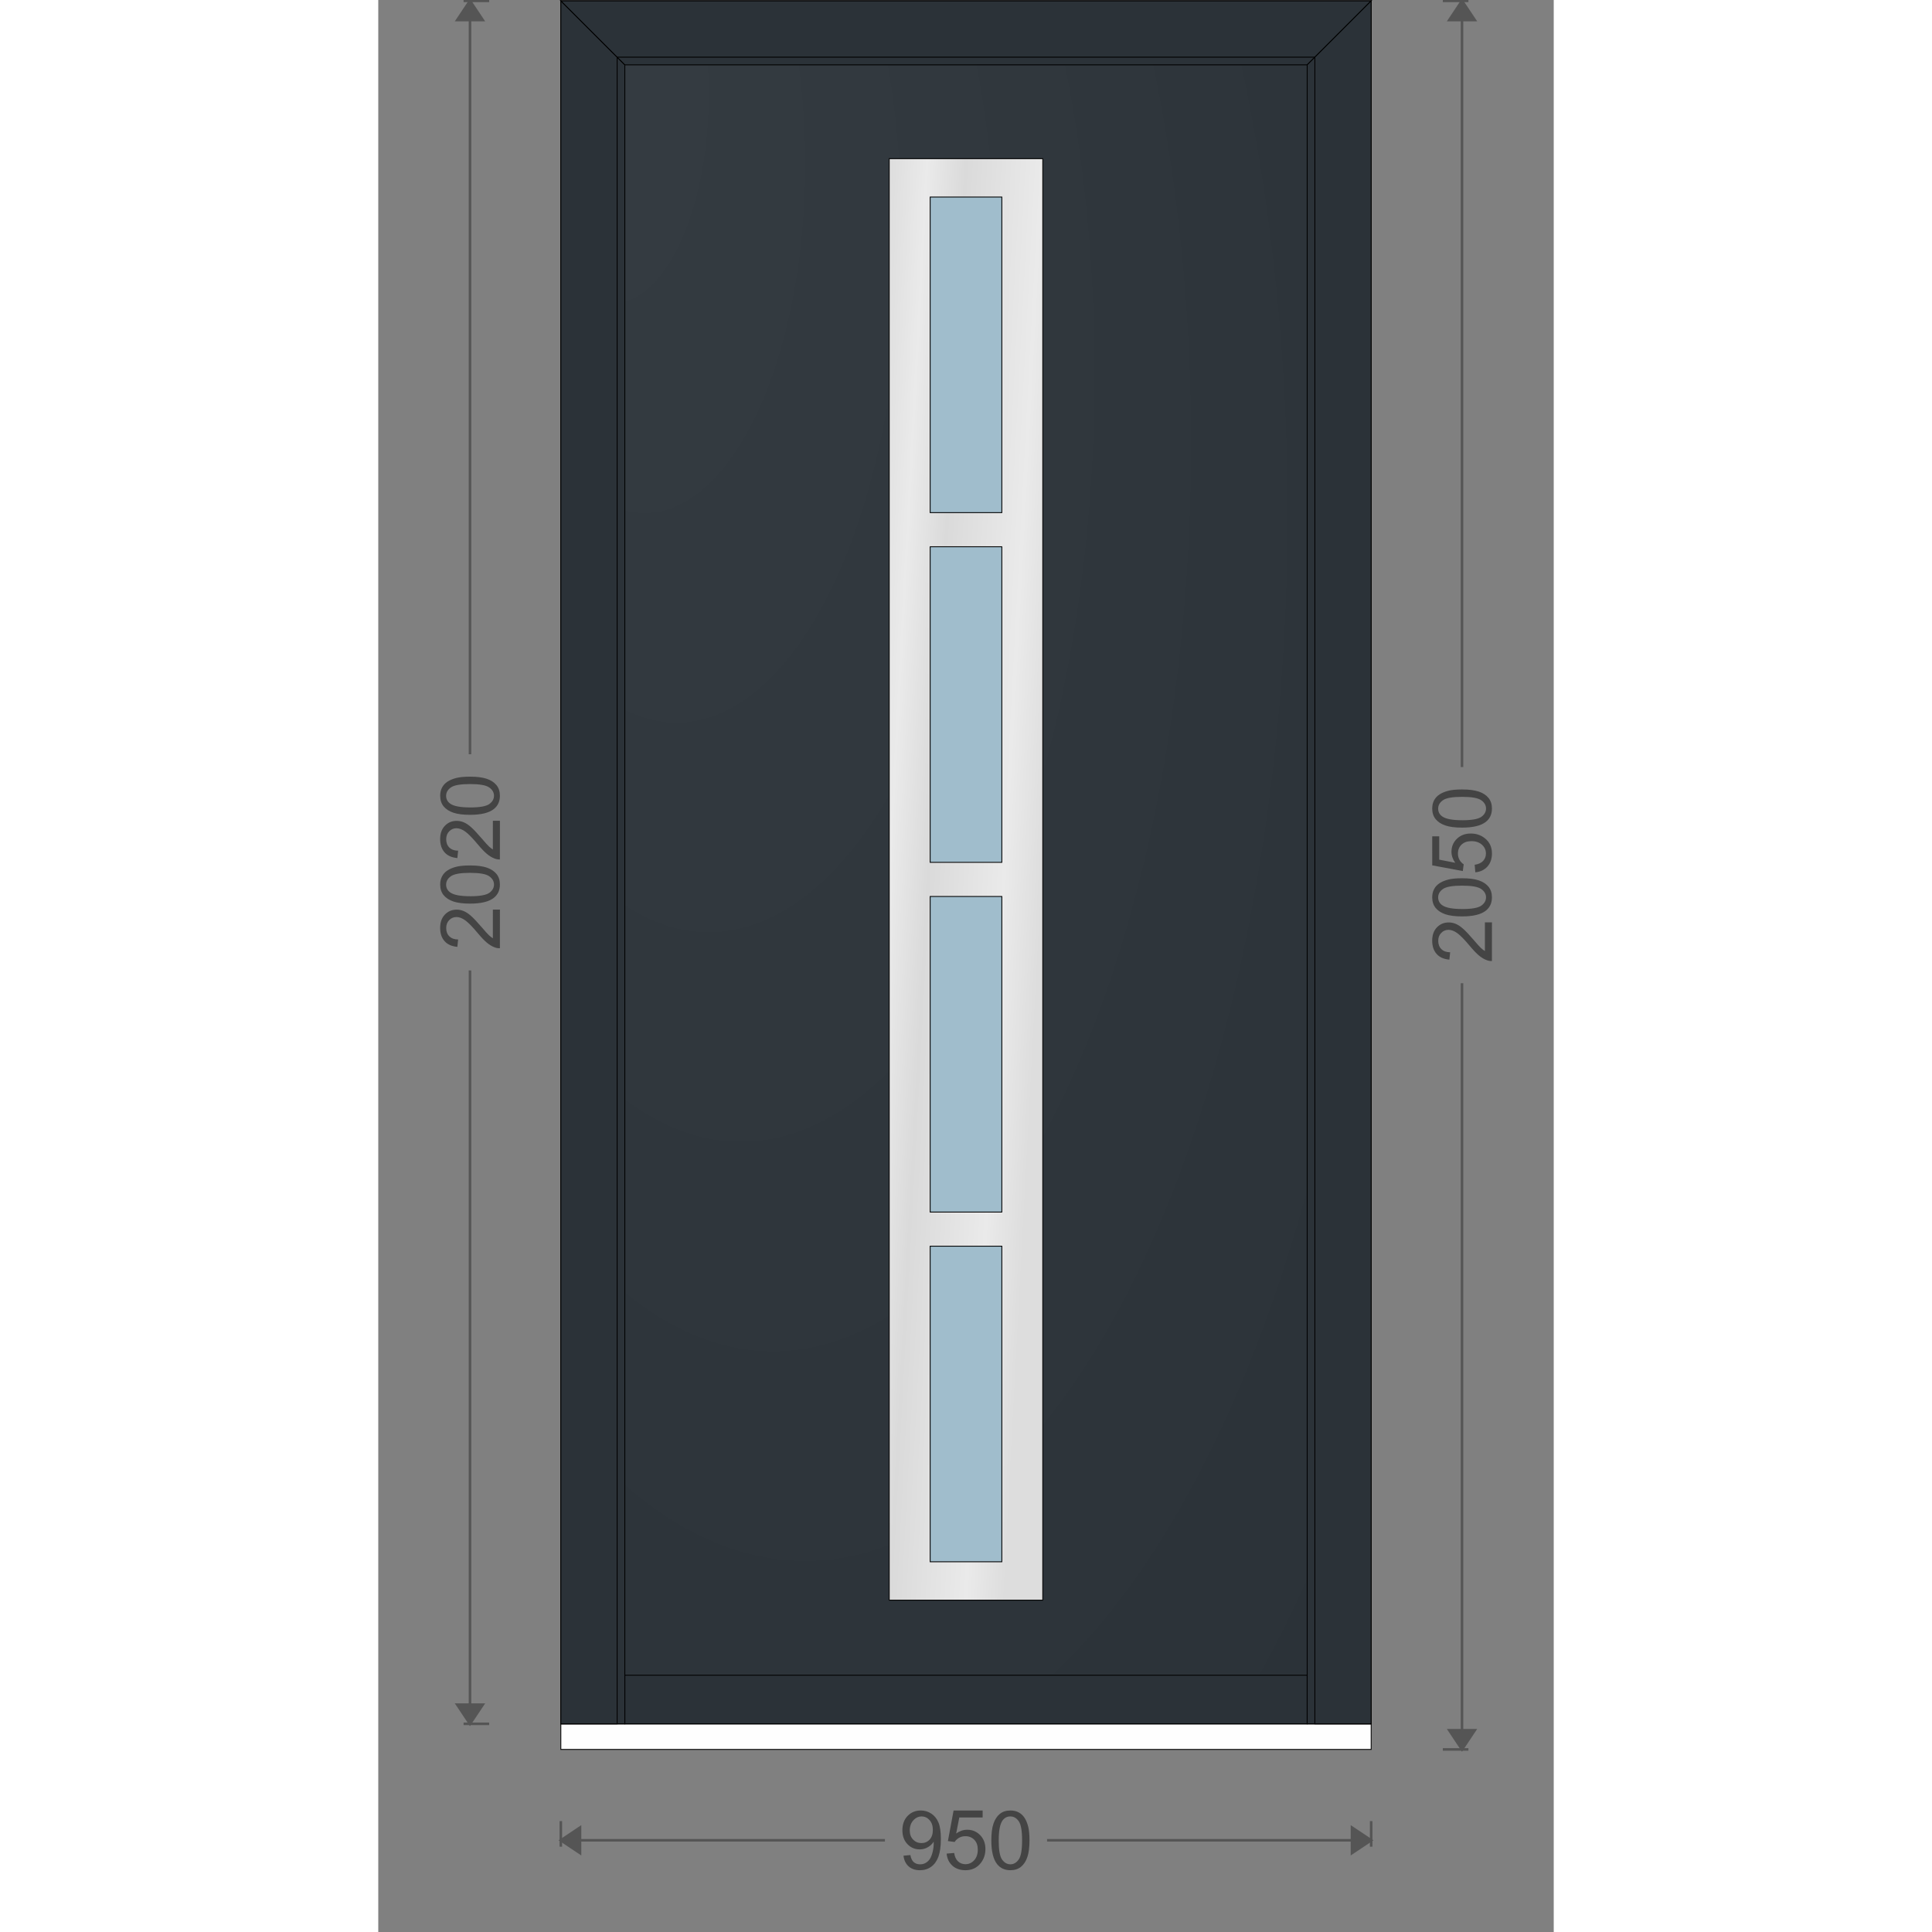
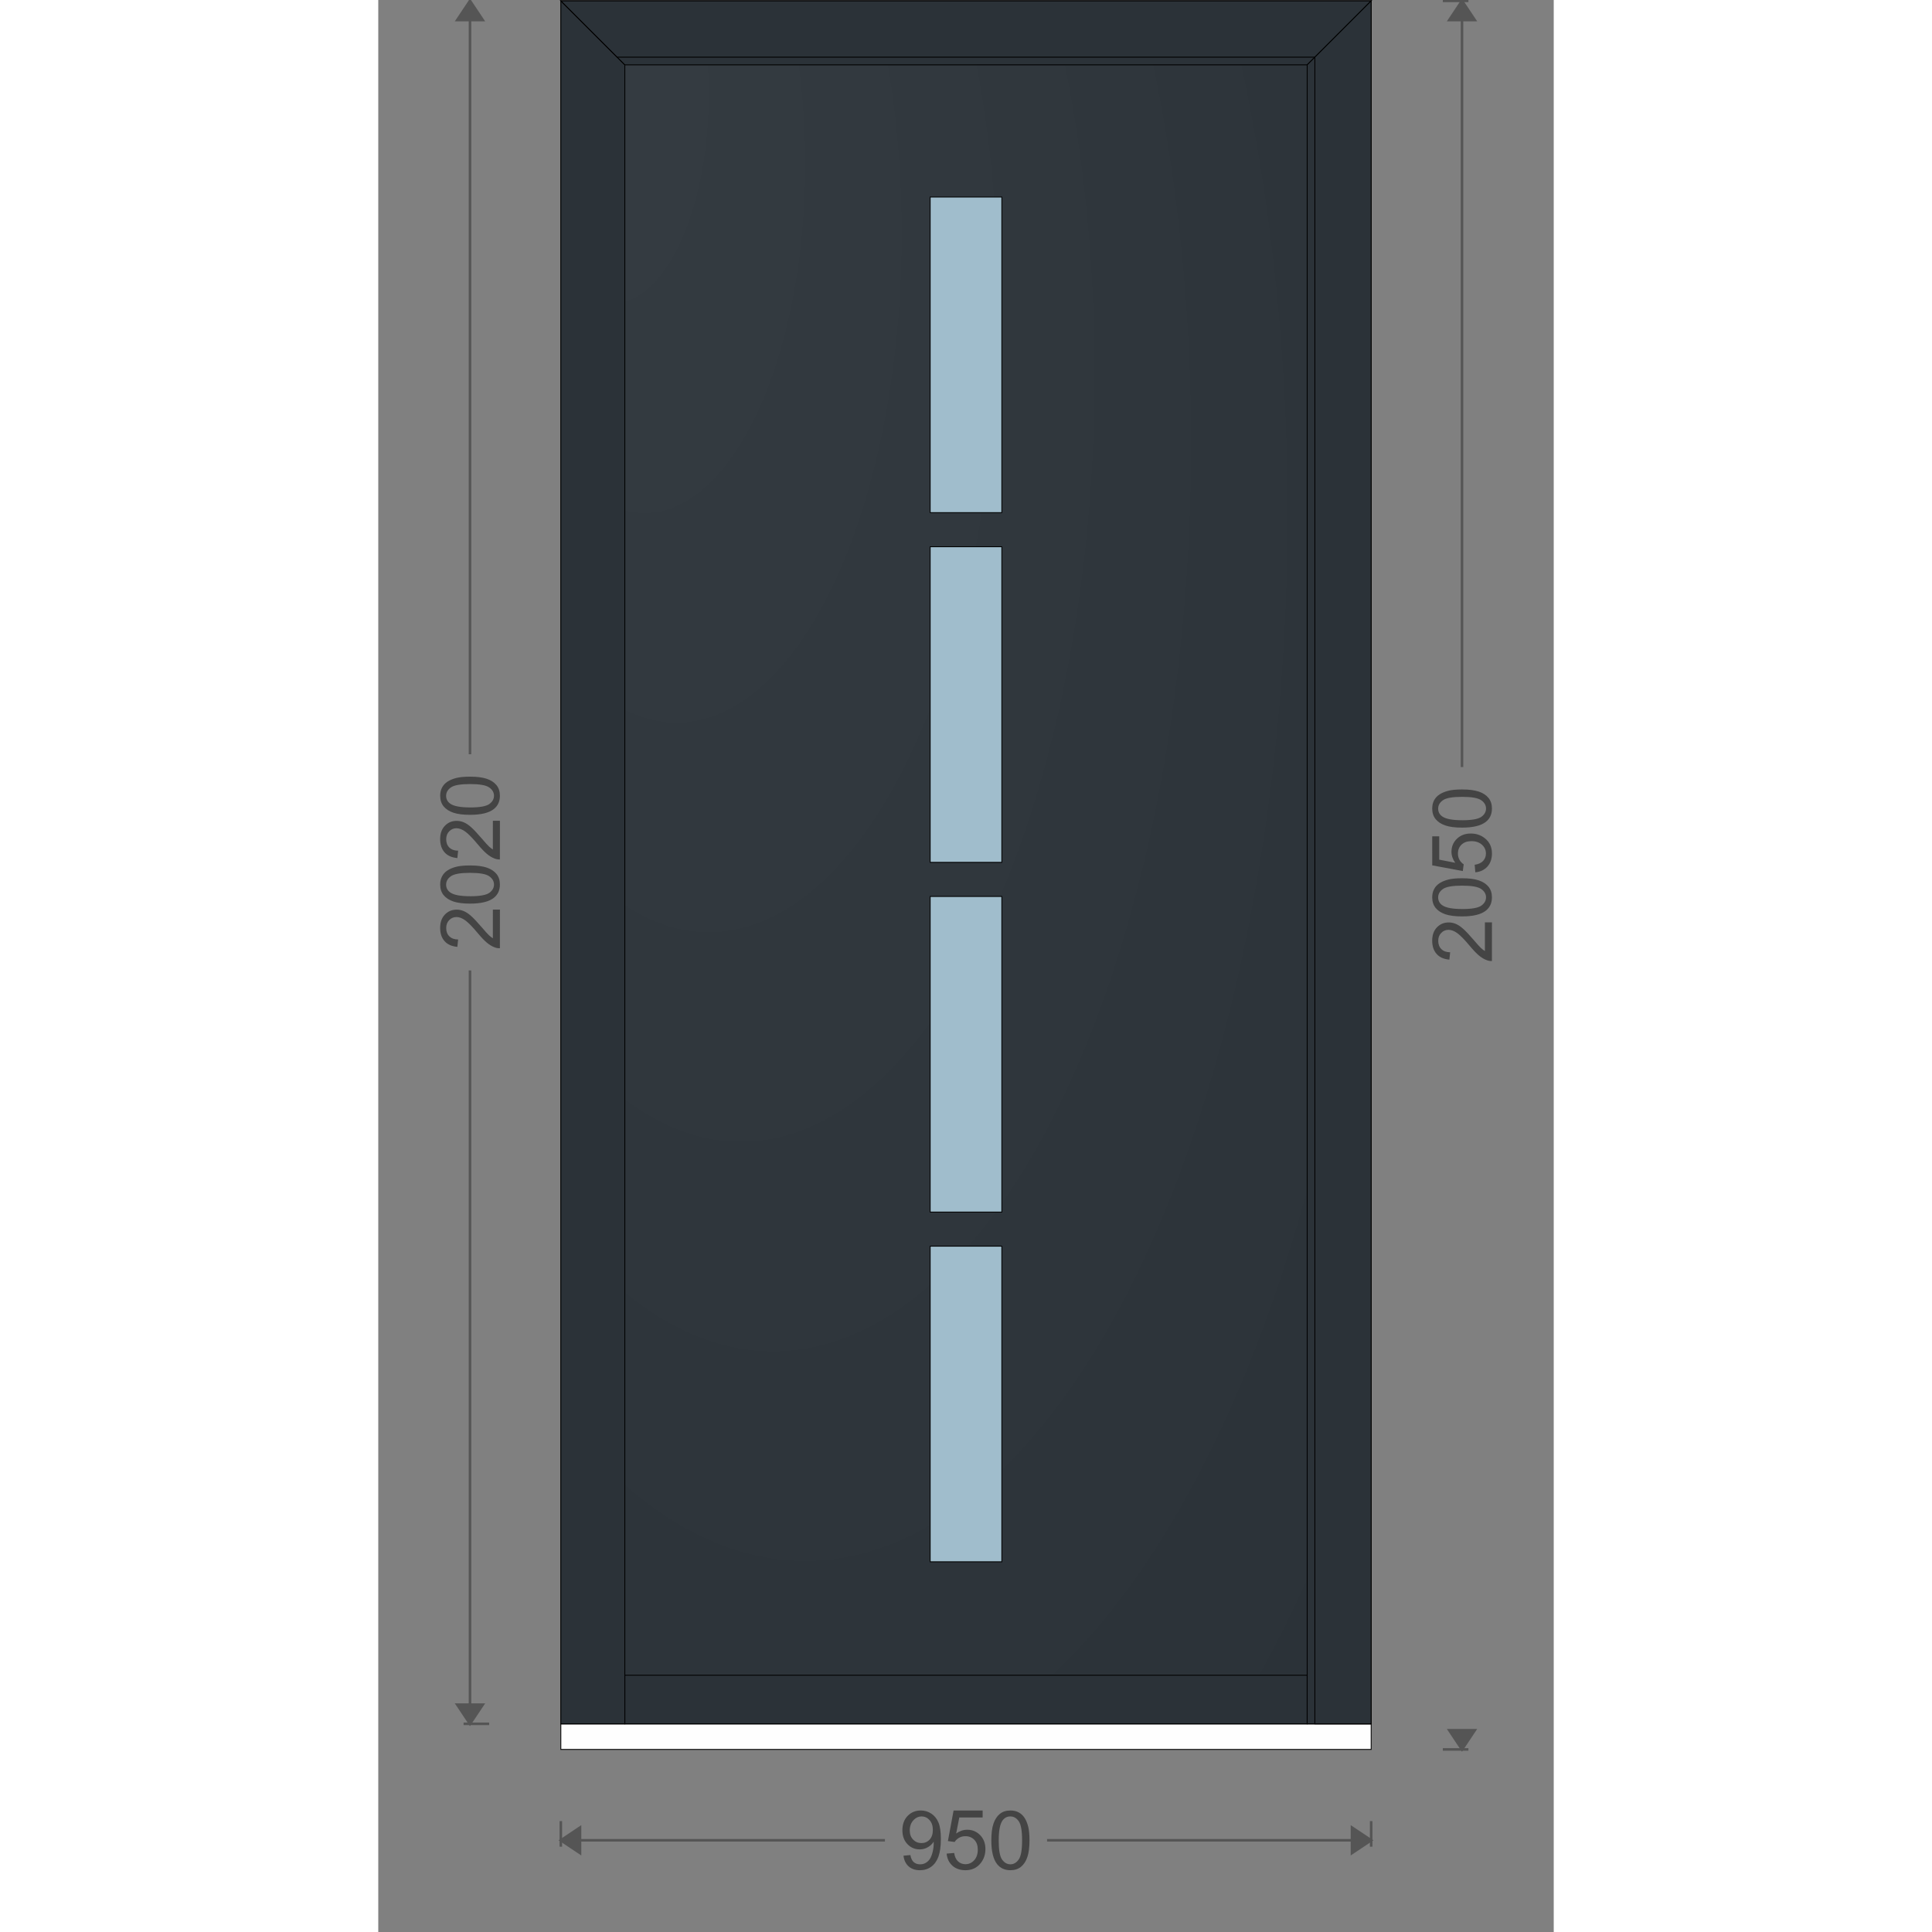
<svg xmlns="http://www.w3.org/2000/svg" xmlns:xlink="http://www.w3.org/1999/xlink" width="380" height="380" viewBox="-1 -1 1378.08 2265.04" id="svg_1730718945">
  <rect x="-1" y="-1" width="1378.08" height="2265.04" fill="#808080" stroke="none" />
  <defs>
    <pattern id="colour_pattern_v_1730718945" x="0" y="0" height="500" width="500" patternUnits="userSpaceOnUse">
      <image x="0" y="0" height="500" width="500" preserveAspectRatio="none" xlink:href="https://server.fenzon.de/images/" />
    </pattern>
    <pattern id="colour_pattern_h_1730718945" x="0" y="0" height="500" width="500" patternUnits="userSpaceOnUse" patternTransform="rotate(90)">
      <image x="0" y="0" height="500" width="500" preserveAspectRatio="none" xlink:href="https://server.fenzon.de/images/" />
    </pattern>
    <pattern id="guide_rail_colour_pattern_v_1730718945" x="0" y="0" height="500" width="500" patternUnits="userSpaceOnUse">
      <image x="0" y="0" height="500" width="500" preserveAspectRatio="none" xlink:href="https://server.fenzon.de/images/" />
    </pattern>
    <pattern id="curtain_colour_pattern_v_1730718945" x="0" y="0" height="500" width="500" patternUnits="userSpaceOnUse">
      <image x="0" y="0" height="500" width="500" preserveAspectRatio="none" xlink:href="https://server.fenzon.de/images/" />
    </pattern>
    <pattern id="bottom_slat_colour_pattern_v_1730718945" x="0" y="0" height="500" width="500" patternUnits="userSpaceOnUse">
      <image x="0" y="0" height="500" width="500" preserveAspectRatio="none" xlink:href="https://server.fenzon.de/images/" />
    </pattern>
    <pattern id="infill_basic_colour_pattern_v_1730718945" x="0" y="0" height="500" width="500" patternUnits="userSpaceOnUse">
      <image x="0" y="0" height="500" width="500" preserveAspectRatio="none" xlink:href="https://server.fenzon.de/images/" />
    </pattern>
    <pattern id="infill_additional_colour_pattern_v_1730718945" x="0" y="0" height="500" width="500" patternUnits="userSpaceOnUse">
      <image x="0" y="0" height="500" width="500" preserveAspectRatio="none" xlink:href="https://server.fenzon.de/images/" />
    </pattern>
    <pattern id="infill_application_colour_pattern_v_1730718945" x="0" y="0" height="500" width="500" patternUnits="userSpaceOnUse">
      <image x="0" y="0" height="500" width="500" preserveAspectRatio="none" xlink:href="https://server.fenzon.de/images/" />
    </pattern>
    <pattern id="inside_shading_box_colour_pattern_h_1730718945" x="0" y="0" height="500" width="500" patternUnits="userSpaceOnUse" patternTransform="rotate(90)">
      <image x="0" y="0" height="500" width="500" preserveAspectRatio="none" xlink:href="https://server.fenzon.de/images/" />
    </pattern>
  </defs>
  <g transform="translate(1376.08,0) scale(-1,1)">
    <path d="M213.04 2020 L213.04 2050 L1163.04 2050 L1163.04 2020 Z" stroke="#000000" stroke-width="1" fill="#fefefe" />
    <path d="M213.04 2134.02 v 30" stroke="#555555" stroke-width="3" fill="none" />
    <path d="M213.04 2156.52 l 22.5 15 l 0 -30 Z" stroke="#555555" stroke-width="3" fill="#555555" />
    <path d="M213.04 2156.52 l379.952 0" stroke="#555555" stroke-width="3" fill="none" />
    <g transform="translate(1376.08,0) scale(-1,1)">
      <g transform="rotate(0,688.04,2156.52)">
        <g transform="translate(609.965,2121.443) scale(22.63)">
          <path fill="#444444" d="m 0.21,2.348 0.358,-0.033 q 0.045,0.252 0.174,0.366 0.128,0.114 0.329,0.114 0.172,0 0.3,-0.079 0.13,-0.079 0.213,-0.209 0.083,-0.132 0.138,-0.356 0.056,-0.223 0.056,-0.455 0,-0.025 -0.002,-0.074 -0.112,0.178 -0.306,0.289 -0.192,0.11 -0.418,0.11 -0.376,0 -0.637,-0.273 -0.26,-0.273 -0.26,-0.719 0,-0.461 0.271,-0.742 0.273,-0.281 0.682,-0.281 0.296,0 0.54,0.159 0.246,0.159 0.372,0.455 0.128,0.294 0.128,0.852 0,0.581 -0.126,0.926 -0.126,0.343 -0.376,0.523 -0.248,0.18 -0.583,0.18 -0.356,0 -0.581,-0.196 -0.225,-0.198 -0.271,-0.556 z m 1.523,-1.337 q 0,-0.32 -0.172,-0.508 -0.169,-0.188 -0.409,-0.188 -0.248,0 -0.432,0.203 -0.184,0.203 -0.184,0.525 0,0.289 0.174,0.471 0.176,0.18 0.432,0.18 0.258,0 0.424,-0.18 0.167,-0.182 0.167,-0.502 z" />
        </g>
        <g transform="translate(662.015,2121.443) scale(22.63)">
          <path fill="#444444" d="m 0.146,2.24 0.391,-0.034 q 0.043,0.29 0.201,0.438 0.159,0.145 0.382,0.145 0.269,0 0.455,-0.206 0.186,-0.206 0.186,-0.547 0,-0.324 -0.18,-0.511 -0.178,-0.187 -0.467,-0.187 -0.18,0 -0.325,0.084 -0.145,0.082 -0.227,0.215 l -0.349,-0.046 0.294,-1.584 H 2.012 v 0.362 H 0.803 l -0.163,0.829 q 0.273,-0.194 0.573,-0.194 0.397,0 0.67,0.28 0.273,0.28 0.273,0.719 0,0.419 -0.24,0.724 -0.291,0.374 -0.796,0.374 -0.413,0 -0.676,-0.236 -0.26,-0.236 -0.298,-0.625 z" />
        </g>
        <g transform="translate(714.065,2121.443) scale(22.63)">
          <path fill="#444444" d="m 0.162,1.554 q 0,-0.537 0.11,-0.864 0.112,-0.329 0.329,-0.506 0.219,-0.178 0.55,-0.178 0.244,0 0.428,0.099 0.184,0.097 0.304,0.283 0.12,0.184 0.188,0.451 0.068,0.265 0.068,0.715 0,0.533 -0.11,0.862 -0.11,0.327 -0.329,0.506 -0.217,0.178 -0.55,0.178 -0.438,0 -0.688,-0.314 -0.3,-0.378 -0.3,-1.232 z m 0.382,0 q 0,0.746 0.174,0.994 0.176,0.246 0.432,0.246 0.256,0 0.43,-0.248 0.176,-0.248 0.176,-0.992 0,-0.748 -0.176,-0.994 -0.174,-0.246 -0.434,-0.246 -0.256,0 -0.409,0.217 -0.192,0.277 -0.192,1.023 z" />
        </g>
      </g>
    </g>
    <path d="M1163.04 2156.52 l-379.952 0" stroke="#555555" stroke-width="3" fill="none" />
    <path d="M1163.04 2156.52 l -22.5 15 l 0 -30 Z" stroke="#555555" stroke-width="3" fill="#555555" />
    <path d="M1163.04 2134.02 v 30" stroke="#555555" stroke-width="3" fill="none" />
-     <path d="M1247.06 0 h 30" stroke="#555555" stroke-width="3" fill="none" />
    <path d="M1269.56 0 l 15 22.5 l -30 0 Z" stroke="#555555" stroke-width="3" fill="#555555" />
    <path d="M1269.56 0 l 0 883.27" stroke="#555555" stroke-width="3" fill="none" />
    <g transform="translate(2539.12,0) scale(-1,1)">
      <g transform="rotate(-90,1269.56,1010)">
        <g transform="translate(1165.46,974.923) scale(22.63)">
          <path fill="#444444" d="m 2.153,2.736 v 0.364 H 0.15 q -0.004,-0.137 0.043,-0.263 0.076,-0.208 0.244,-0.41 0.17,-0.202 0.488,-0.467 0.494,-0.412 0.668,-0.652 0.174,-0.242 0.174,-0.456 0,-0.225 -0.159,-0.378 -0.157,-0.156 -0.411,-0.156 -0.269,0 -0.43,0.164 -0.161,0.164 -0.163,0.454 l -0.382,-0.04 q 0.039,-0.435 0.296,-0.662 0.256,-0.229 0.688,-0.229 0.436,0 0.69,0.246 0.254,0.246 0.254,0.61 0,0.185 -0.074,0.364 -0.074,0.179 -0.248,0.376 -0.172,0.198 -0.573,0.542 -0.335,0.286 -0.43,0.389 -0.095,0.101 -0.157,0.204 z" />
        </g>
        <g transform="translate(1217.51,974.923) scale(22.63)">
          <path fill="#444444" d="m 0.162,1.554 q 0,-0.537 0.11,-0.864 0.112,-0.329 0.329,-0.506 0.219,-0.178 0.55,-0.178 0.244,0 0.428,0.099 0.184,0.097 0.304,0.283 0.12,0.184 0.188,0.451 0.068,0.265 0.068,0.715 0,0.533 -0.11,0.862 -0.11,0.327 -0.329,0.506 -0.217,0.178 -0.55,0.178 -0.438,0 -0.688,-0.314 -0.3,-0.378 -0.3,-1.232 z m 0.382,0 q 0,0.746 0.174,0.994 0.176,0.246 0.432,0.246 0.256,0 0.43,-0.248 0.176,-0.248 0.176,-0.992 0,-0.748 -0.176,-0.994 -0.174,-0.246 -0.434,-0.246 -0.256,0 -0.409,0.217 -0.192,0.277 -0.192,1.023 z" />
        </g>
        <g transform="translate(1269.56,974.923) scale(22.63)">
          <path fill="#444444" d="m 2.153,2.736 v 0.364 H 0.15 q -0.004,-0.137 0.043,-0.263 0.076,-0.208 0.244,-0.41 0.17,-0.202 0.488,-0.467 0.494,-0.412 0.668,-0.652 0.174,-0.242 0.174,-0.456 0,-0.225 -0.159,-0.378 -0.157,-0.156 -0.411,-0.156 -0.269,0 -0.43,0.164 -0.161,0.164 -0.163,0.454 l -0.382,-0.04 q 0.039,-0.435 0.296,-0.662 0.256,-0.229 0.688,-0.229 0.436,0 0.69,0.246 0.254,0.246 0.254,0.61 0,0.185 -0.074,0.364 -0.074,0.179 -0.248,0.376 -0.172,0.198 -0.573,0.542 -0.335,0.286 -0.43,0.389 -0.095,0.101 -0.157,0.204 z" />
        </g>
        <g transform="translate(1321.61,974.923) scale(22.63)">
          <path fill="#444444" d="m 0.162,1.554 q 0,-0.537 0.11,-0.864 0.112,-0.329 0.329,-0.506 0.219,-0.178 0.55,-0.178 0.244,0 0.428,0.099 0.184,0.097 0.304,0.283 0.12,0.184 0.188,0.451 0.068,0.265 0.068,0.715 0,0.533 -0.11,0.862 -0.11,0.327 -0.329,0.506 -0.217,0.178 -0.55,0.178 -0.438,0 -0.688,-0.314 -0.3,-0.378 -0.3,-1.232 z m 0.382,0 q 0,0.746 0.174,0.994 0.176,0.246 0.432,0.246 0.256,0 0.43,-0.248 0.176,-0.248 0.176,-0.992 0,-0.748 -0.176,-0.994 -0.174,-0.246 -0.434,-0.246 -0.256,0 -0.409,0.217 -0.192,0.277 -0.192,1.023 z" />
        </g>
      </g>
    </g>
    <path d="M1269.56 2020 l 0 -883.27" stroke="#555555" stroke-width="3" fill="none" />
    <path d="M1269.56 2020 l 15 -22.5 l -30 0 Z" stroke="#555555" stroke-width="3" fill="#555555" />
    <path d="M1247.06 2020 h 30" stroke="#555555" stroke-width="3" fill="none" />
    <path d="M129.02 0 h -30" stroke="#555555" stroke-width="3" fill="none" />
    <path d="M106.52 0 l 15 22.5 l -30 0 Z" stroke="#555555" stroke-width="3" fill="#555555" />
    <path d="M106.52 0 l 0 898.27" stroke="#555555" stroke-width="3" fill="none" />
    <g transform="translate(213.04,0) scale(-1,1)">
      <g transform="rotate(-90,106.52,1025)">
        <g transform="translate(2.42,989.923) scale(22.63)">
          <path fill="#444444" d="m 2.153,2.736 v 0.364 H 0.15 q -0.004,-0.137 0.043,-0.263 0.076,-0.208 0.244,-0.41 0.17,-0.202 0.488,-0.467 0.494,-0.412 0.668,-0.652 0.174,-0.242 0.174,-0.456 0,-0.225 -0.159,-0.378 -0.157,-0.156 -0.411,-0.156 -0.269,0 -0.43,0.164 -0.161,0.164 -0.163,0.454 l -0.382,-0.04 q 0.039,-0.435 0.296,-0.662 0.256,-0.229 0.688,-0.229 0.436,0 0.69,0.246 0.254,0.246 0.254,0.61 0,0.185 -0.074,0.364 -0.074,0.179 -0.248,0.376 -0.172,0.198 -0.573,0.542 -0.335,0.286 -0.43,0.389 -0.095,0.101 -0.157,0.204 z" />
        </g>
        <g transform="translate(54.47,989.923) scale(22.63)">
          <path fill="#444444" d="m 0.162,1.554 q 0,-0.537 0.11,-0.864 0.112,-0.329 0.329,-0.506 0.219,-0.178 0.55,-0.178 0.244,0 0.428,0.099 0.184,0.097 0.304,0.283 0.12,0.184 0.188,0.451 0.068,0.265 0.068,0.715 0,0.533 -0.11,0.862 -0.11,0.327 -0.329,0.506 -0.217,0.178 -0.55,0.178 -0.438,0 -0.688,-0.314 -0.3,-0.378 -0.3,-1.232 z m 0.382,0 q 0,0.746 0.174,0.994 0.176,0.246 0.432,0.246 0.256,0 0.43,-0.248 0.176,-0.248 0.176,-0.992 0,-0.748 -0.176,-0.994 -0.174,-0.246 -0.434,-0.246 -0.256,0 -0.409,0.217 -0.192,0.277 -0.192,1.023 z" />
        </g>
        <g transform="translate(106.52,989.923) scale(22.63)">
          <path fill="#444444" d="m 0.146,2.24 0.391,-0.034 q 0.043,0.29 0.201,0.438 0.159,0.145 0.382,0.145 0.269,0 0.455,-0.206 0.186,-0.206 0.186,-0.547 0,-0.324 -0.18,-0.511 -0.178,-0.187 -0.467,-0.187 -0.18,0 -0.325,0.084 -0.145,0.082 -0.227,0.215 l -0.349,-0.046 0.294,-1.584 H 2.012 v 0.362 H 0.803 l -0.163,0.829 q 0.273,-0.194 0.573,-0.194 0.397,0 0.67,0.28 0.273,0.28 0.273,0.719 0,0.419 -0.24,0.724 -0.291,0.374 -0.796,0.374 -0.413,0 -0.676,-0.236 -0.26,-0.236 -0.298,-0.625 z" />
        </g>
        <g transform="translate(158.57,989.923) scale(22.63)">
          <path fill="#444444" d="m 0.162,1.554 q 0,-0.537 0.11,-0.864 0.112,-0.329 0.329,-0.506 0.219,-0.178 0.55,-0.178 0.244,0 0.428,0.099 0.184,0.097 0.304,0.283 0.12,0.184 0.188,0.451 0.068,0.265 0.068,0.715 0,0.533 -0.11,0.862 -0.11,0.327 -0.329,0.506 -0.217,0.178 -0.55,0.178 -0.438,0 -0.688,-0.314 -0.3,-0.378 -0.3,-1.232 z m 0.382,0 q 0,0.746 0.174,0.994 0.176,0.246 0.432,0.246 0.256,0 0.43,-0.248 0.176,-0.248 0.176,-0.992 0,-0.748 -0.176,-0.994 -0.174,-0.246 -0.434,-0.246 -0.256,0 -0.409,0.217 -0.192,0.277 -0.192,1.023 z" />
        </g>
      </g>
    </g>
-     <path d="M106.52 2050 l 0 -898.27" stroke="#555555" stroke-width="3" fill="none" />
    <path d="M106.52 2050 l 15 -22.5 l -30 0 Z" stroke="#555555" stroke-width="3" fill="#555555" />
    <path d="M129.02 2050 h -30" stroke="#555555" stroke-width="3" fill="none" />
    <g id="infill_1730718945_infill_1" transform="translate(1163.04,0) scale(-1 1)">
      <defs>
        <radialGradient id="1730718945_infill_1_panel_gradient_glazing" fx="0%" fy="0%" r="100%" spreadMethod="pad">
          <stop offset="0%" stop-color="#a0bdcc" />
          <stop offset="80%" stop-color="#a0bdcc" />
        </radialGradient>
        <radialGradient id="1730718945_infill_1_panel_gradient_infill" fx="0%" fy="0%" r="100%" spreadMethod="pad">
          <stop offset="0%" stop-color="#353c42" />
          <stop offset="80%" stop-color="#2b3238" />
        </radialGradient>
        <radialGradient id="1730718945_infill_1_panel_gradient_additional_color" fx="0%" fy="0%" r="100%" spreadMethod="pad">
          <stop offset="0%" stop-color="#353c42" />
          <stop offset="80%" stop-color="#2b3238" />
        </radialGradient>
        <radialGradient id="1730718945_infill_1_panel_gradient_application_color" fx="0%" fy="0%" r="100%" spreadMethod="pad">
          <stop offset="0%" stop-color="#353c42" />
          <stop offset="80%" stop-color="#2b3238" />
        </radialGradient>
        <linearGradient id="1730718945_infill_1_panel_gradient_application_steel" x1="0%" y1="0%" x2="100%" y2="50%" spreadMethod="pad">
          <stop offset="0%" stop-color="#dddddd" />
          <stop offset="20%" stop-color="#eaeaea" />
          <stop offset="40%" stop-color="#dadada" />
          <stop offset="80%" stop-color="#eaeaea" />
          <stop offset="100%" stop-color="#dddddd" />
        </linearGradient>
        <clipPath id="1730718945_infill_1_clip">
          <path id="panel_zone" d="M 0 0 L 0 2020 L 950 2020 L 950 0 Z" />
        </clipPath>
      </defs>
      <g clip-path="url(#1730718945_infill_1_clip)">
        <path id="panel_zone" d="M 0 0 L 0 2020 L 950 2020 L 950 0 Z" stroke="#000000" stroke-width="1" fill="url(#1730718945_infill_1_panel_gradient_infill)" />
-         <path d="M 385 185 h 180 V 1875 h -180 Z" stroke="#000000" stroke-width="1" fill="url(#1730718945_infill_1_panel_gradient_application_steel)" />
        <path d="M 433 230 h 84 v 370 h -84 Z" stroke="#000000" stroke-width="1" fill="url(#1730718945_infill_1_panel_gradient_glazing)" />
        <path d="M 433 640 h 84 v 370 h -84 Z" stroke="#000000" stroke-width="1" fill="url(#1730718945_infill_1_panel_gradient_glazing)" />
        <path d="M 433 1050 h 84 v 370 h -84 Z" stroke="#000000" stroke-width="1" fill="url(#1730718945_infill_1_panel_gradient_glazing)" />
        <path d="M 433 1460 h 84 v 370 h -84 Z" stroke="#000000" stroke-width="1" fill="url(#1730718945_infill_1_panel_gradient_glazing)" />
      </g>
    </g>
    <path id="vent_1_1" d="M288.04 1963 L1088.04 1963 L1088.04 2020 L288.04 2020 Z" stroke="#000000" stroke-width="1" fill="#2b3238" />
    <path id="vent_1_2" d="M1088.04 2020 L1088.04 75 L1163.04 0 L1163.04 2020 Z" stroke="#000000" stroke-width="1" fill="#2b3238" />
    <path id="vent_1_3" d="M1088.04 75 L288.04 75 L213.04 0 L1163.04 0 Z" stroke="#000000" stroke-width="1" fill="#2b3238" />
    <path id="vent_1_4" d="M288.04 75 L288.04 2020 L213.04 2020 L213.04 0 Z" stroke="#000000" stroke-width="1" fill="#2b3238" />
    <g id="handle_handle_1" transform="translate(1134.54,1010) scale(-1 1)" />
    <g id="fitting_rosette_1" transform="translate(1163.04,1020) scale(-1 1)">
      <defs>
        <linearGradient id="rosette_1_fitting_stainless_steel" x1="0%" y1="0%" x2="100%" y2="50%" spreadMethod="pad">
          <stop offset="0%" stop-color="#dddddd" />
          <stop offset="20%" stop-color="#eaeaea" />
          <stop offset="40%" stop-color="#dadada" />
          <stop offset="80%" stop-color="#eaeaea" />
          <stop offset="100%" stop-color="#dddddd" />
        </linearGradient>
      </defs>
    </g>
    <path id="outer_frame_1" d="M279.04 2020 L1097.04 2020 L1163.04 2020 L213.04 2020 Z" stroke="#000000" stroke-width="1" fill="#2b3238" />
-     <path id="outer_frame_2" d="M1097.04 2020 L1097.04 66 L1163.04 0 L1163.04 2020 Z" stroke="#000000" stroke-width="1" fill="#2b3238" />
    <path id="outer_frame_3" d="M1097.04 66 L279.04 66 L213.04 0 L1163.04 0 Z" stroke="#000000" stroke-width="1" fill="#2b3238" />
    <path id="outer_frame_4" d="M279.04 66 L279.04 2020 L213.04 2020 L213.04 0 Z" stroke="#000000" stroke-width="1" fill="#2b3238" />
  </g>
</svg>